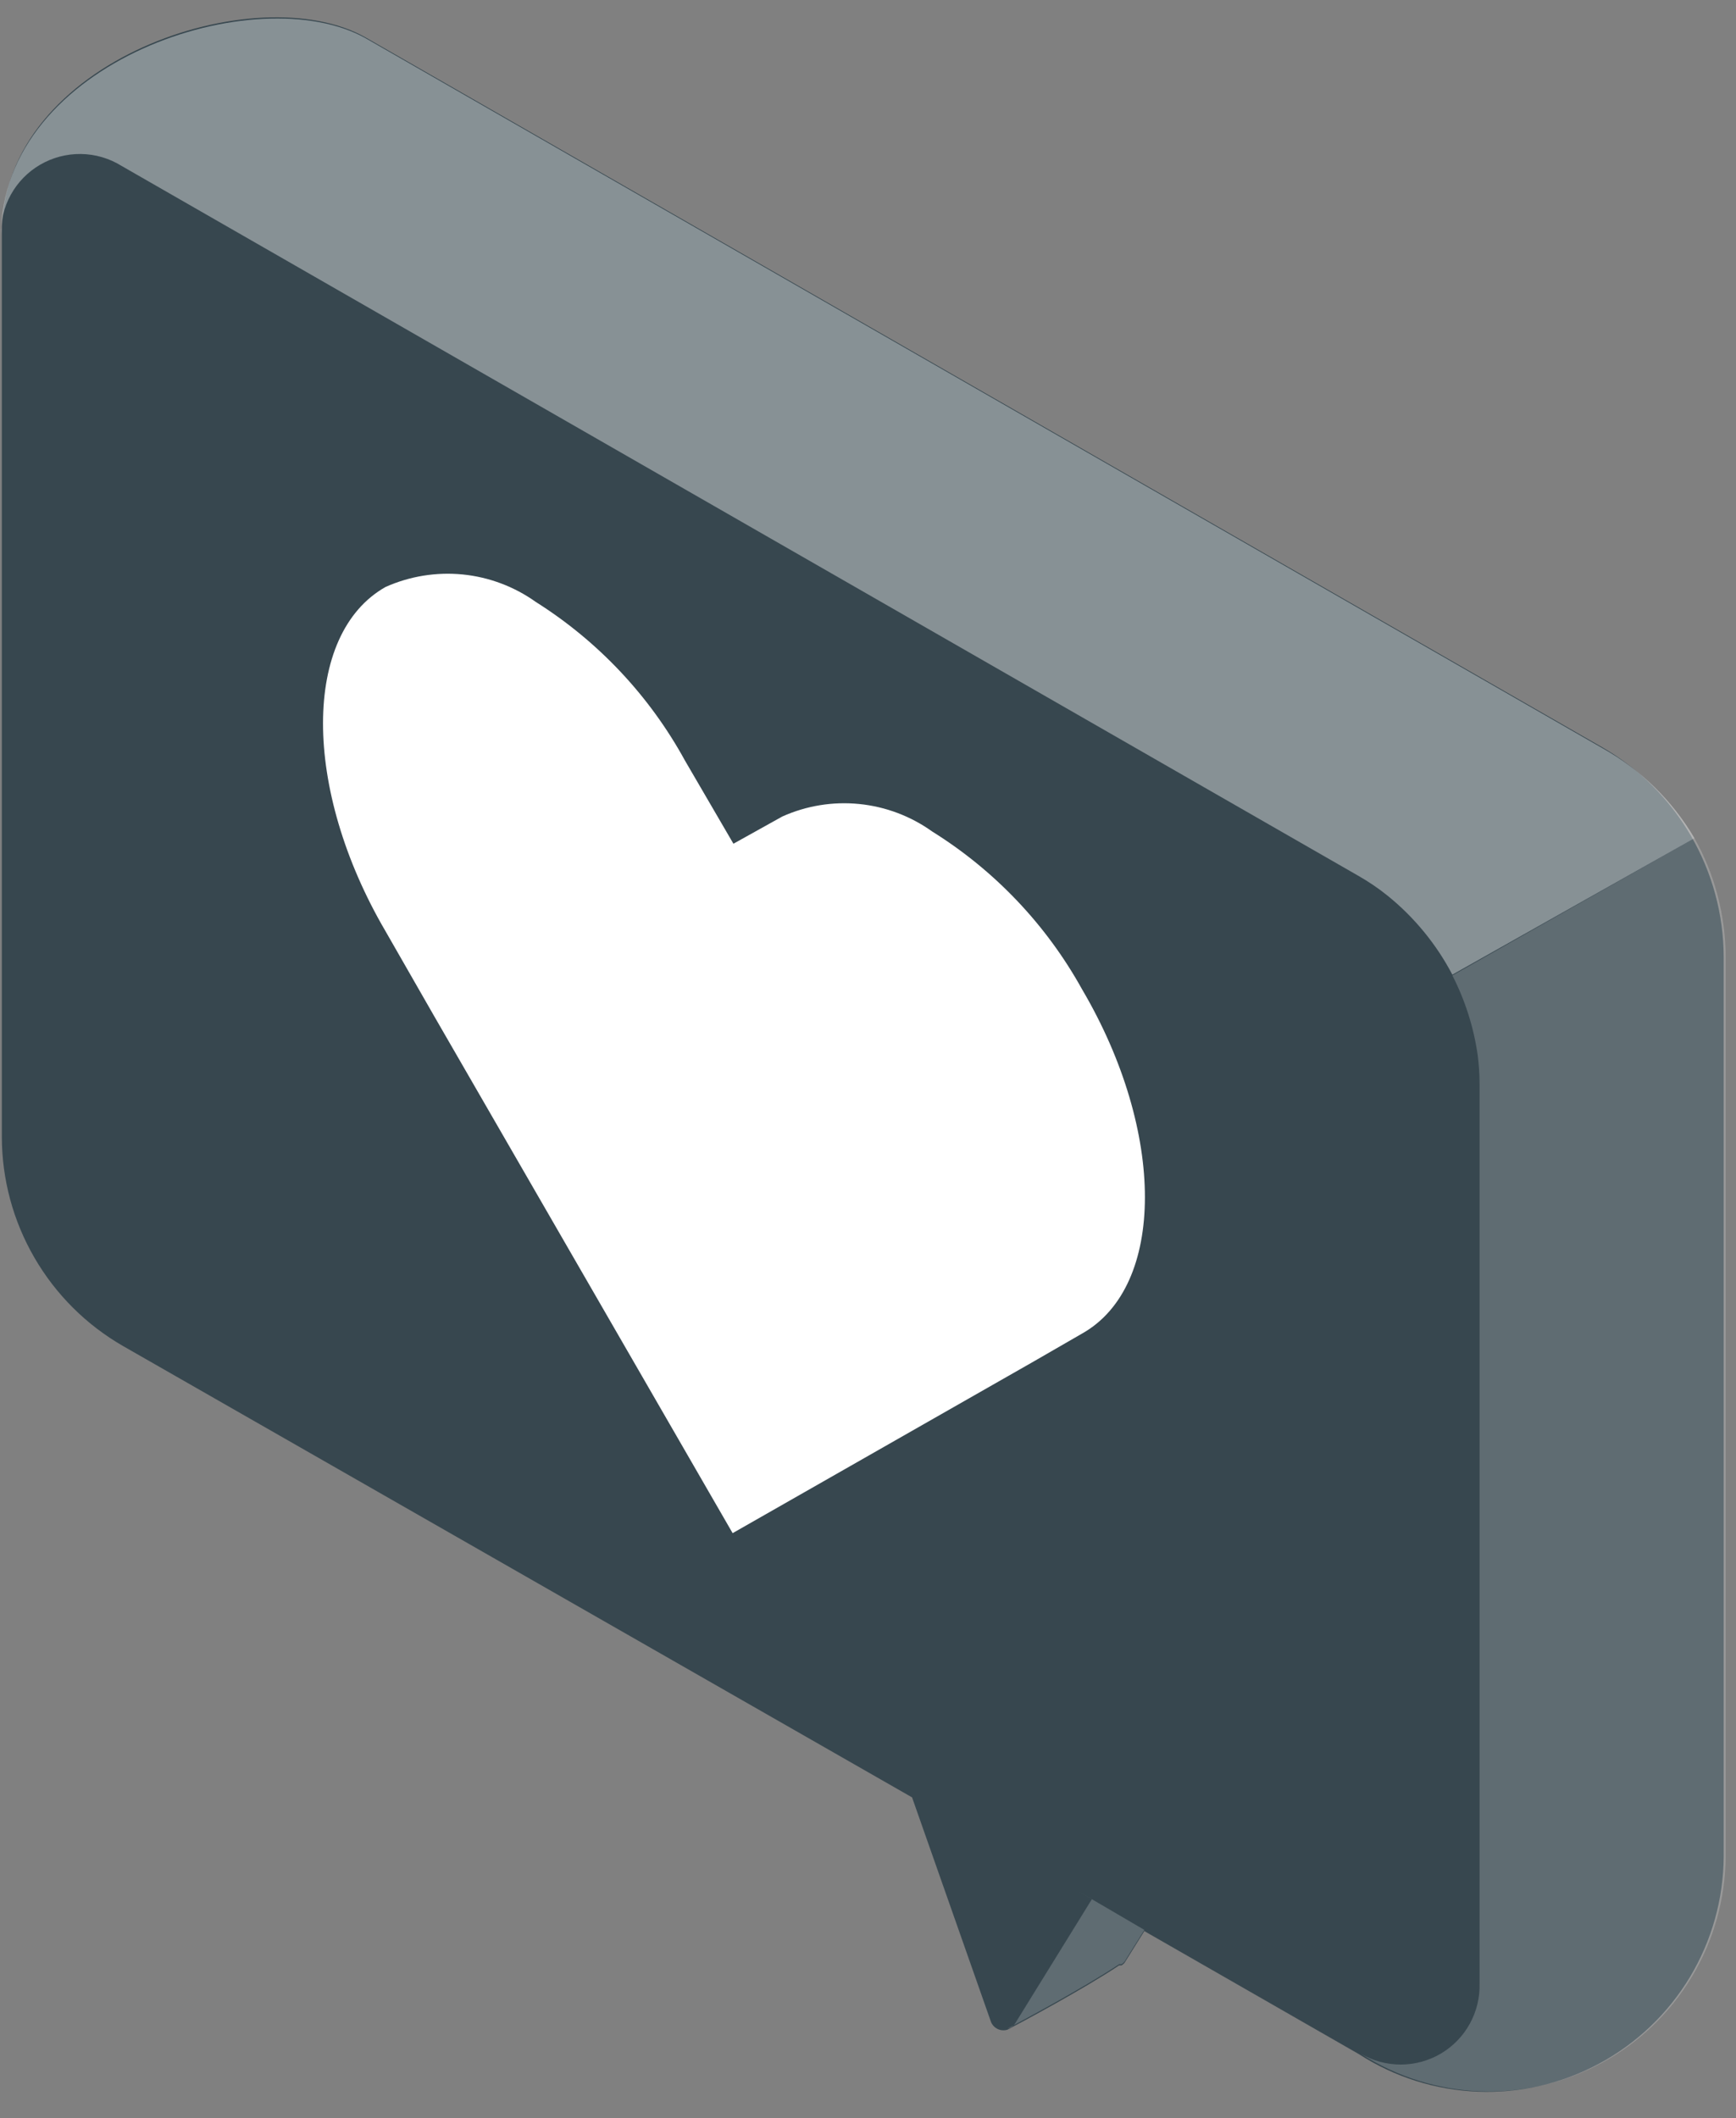
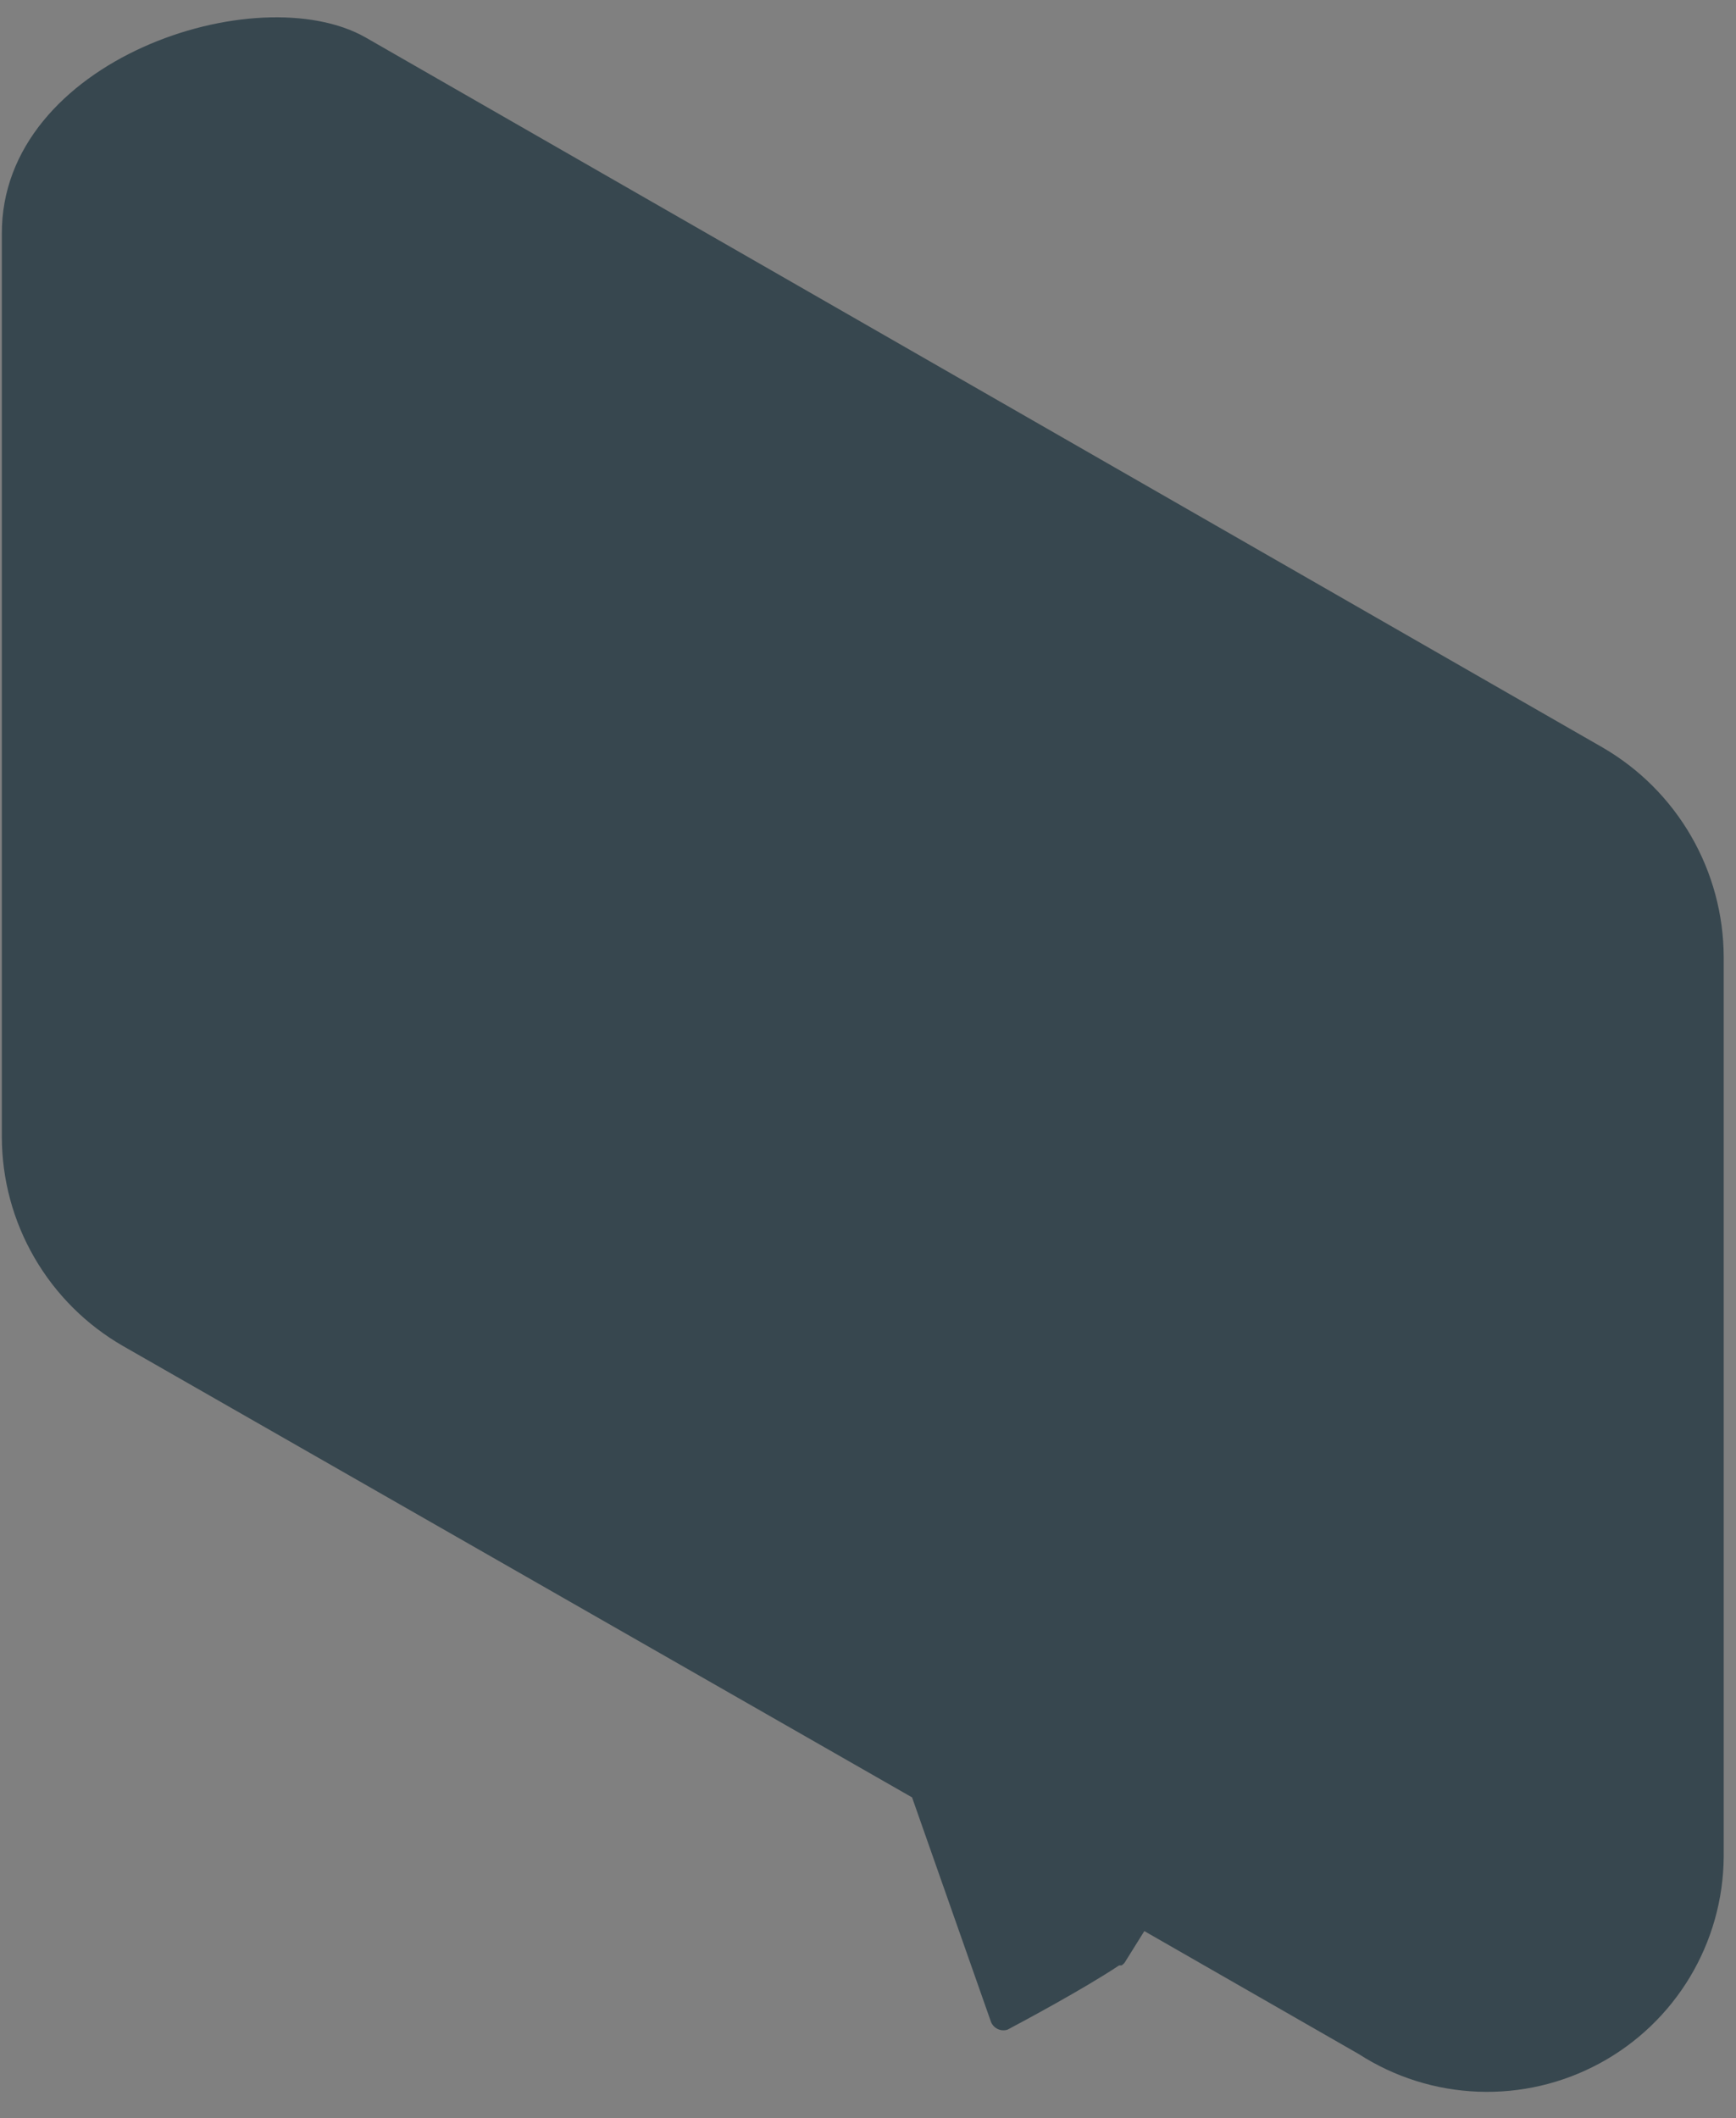
<svg xmlns="http://www.w3.org/2000/svg" width="50" height="61" viewBox="0 0 50 61" fill="none">
  <rect x="0" y="0" width="50" height="61" fill="#808080" stroke="none" />
  <path d="M10.537 1.083L46.159 21.529C47.216 22.142 48.094 23.021 48.706 24.079C49.318 25.138 49.642 26.338 49.646 27.56V53.481C49.637 54.702 49.3 55.897 48.672 56.943C48.043 57.989 47.145 58.847 46.071 59.427C44.998 60.008 43.788 60.289 42.569 60.242C41.349 60.195 40.165 59.822 39.139 59.161L32.959 55.617L32.392 56.525C32.367 56.558 32.336 56.585 32.301 56.605H32.233C31.21 57.286 29.427 58.24 29.018 58.456C28.924 58.486 28.823 58.479 28.735 58.437C28.646 58.395 28.577 58.321 28.541 58.229L26.269 51.766L3.551 38.771C2.489 38.162 1.607 37.284 0.993 36.225C0.378 35.166 0.054 33.964 0.053 32.74V6.739C0.03 1.719 7.413 -0.701 10.537 1.083Z" fill="#37474F" />
-   <path opacity="0.2" d="M32.392 56.491C32.367 56.523 32.337 56.55 32.301 56.571H32.233C31.211 57.252 29.427 58.206 29.019 58.422C29.065 58.413 29.109 58.393 29.148 58.366C29.188 58.339 29.221 58.304 29.246 58.263L31.449 54.697L31.018 54.447L32.96 55.583L32.392 56.491Z" fill="white" />
-   <path opacity="0.4" d="M41.83 28.071C41.371 27.195 40.737 26.422 39.968 25.799C39.7 25.583 39.415 25.39 39.116 25.22L3.494 4.774C3.144 4.558 2.743 4.441 2.331 4.435C1.92 4.43 1.515 4.536 1.16 4.742C0.804 4.948 0.511 5.247 0.312 5.607C0.113 5.967 0.016 6.374 0.03 6.785C0.03 1.764 7.413 -0.655 10.537 1.105L46.158 21.551C47.254 22.165 48.168 23.059 48.805 24.141L41.83 28.071Z" fill="white" />
-   <path opacity="0.2" d="M42.614 57.116V31.195C42.613 30.918 42.594 30.641 42.557 30.366C42.441 29.574 42.196 28.806 41.831 28.094L48.805 24.141C49.387 25.183 49.696 26.355 49.702 27.549V53.47C49.694 54.69 49.357 55.886 48.728 56.932C48.1 57.978 47.202 58.836 46.128 59.416C45.054 59.996 43.845 60.278 42.625 60.231C41.406 60.184 40.221 59.81 39.195 59.149C39.546 59.355 39.945 59.462 40.351 59.461C40.757 59.459 41.156 59.349 41.505 59.142C41.854 58.934 42.141 58.637 42.336 58.28C42.531 57.924 42.627 57.522 42.614 57.116Z" fill="white" />
-   <path d="M15.433 17.337C14.812 16.894 14.086 16.621 13.327 16.545C12.568 16.47 11.802 16.594 11.105 16.905C8.709 18.257 8.697 22.71 11.105 26.822L12.491 29.241L21.101 44.156L29.768 39.214L31.165 38.408C33.573 37.056 33.585 32.603 31.165 28.492C30.136 26.635 28.65 25.071 26.849 23.948C26.23 23.505 25.506 23.232 24.748 23.156C23.991 23.08 23.227 23.204 22.532 23.516L21.124 24.3L19.727 21.903C18.707 20.041 17.229 18.47 15.433 17.337Z" fill="white" />
</svg>